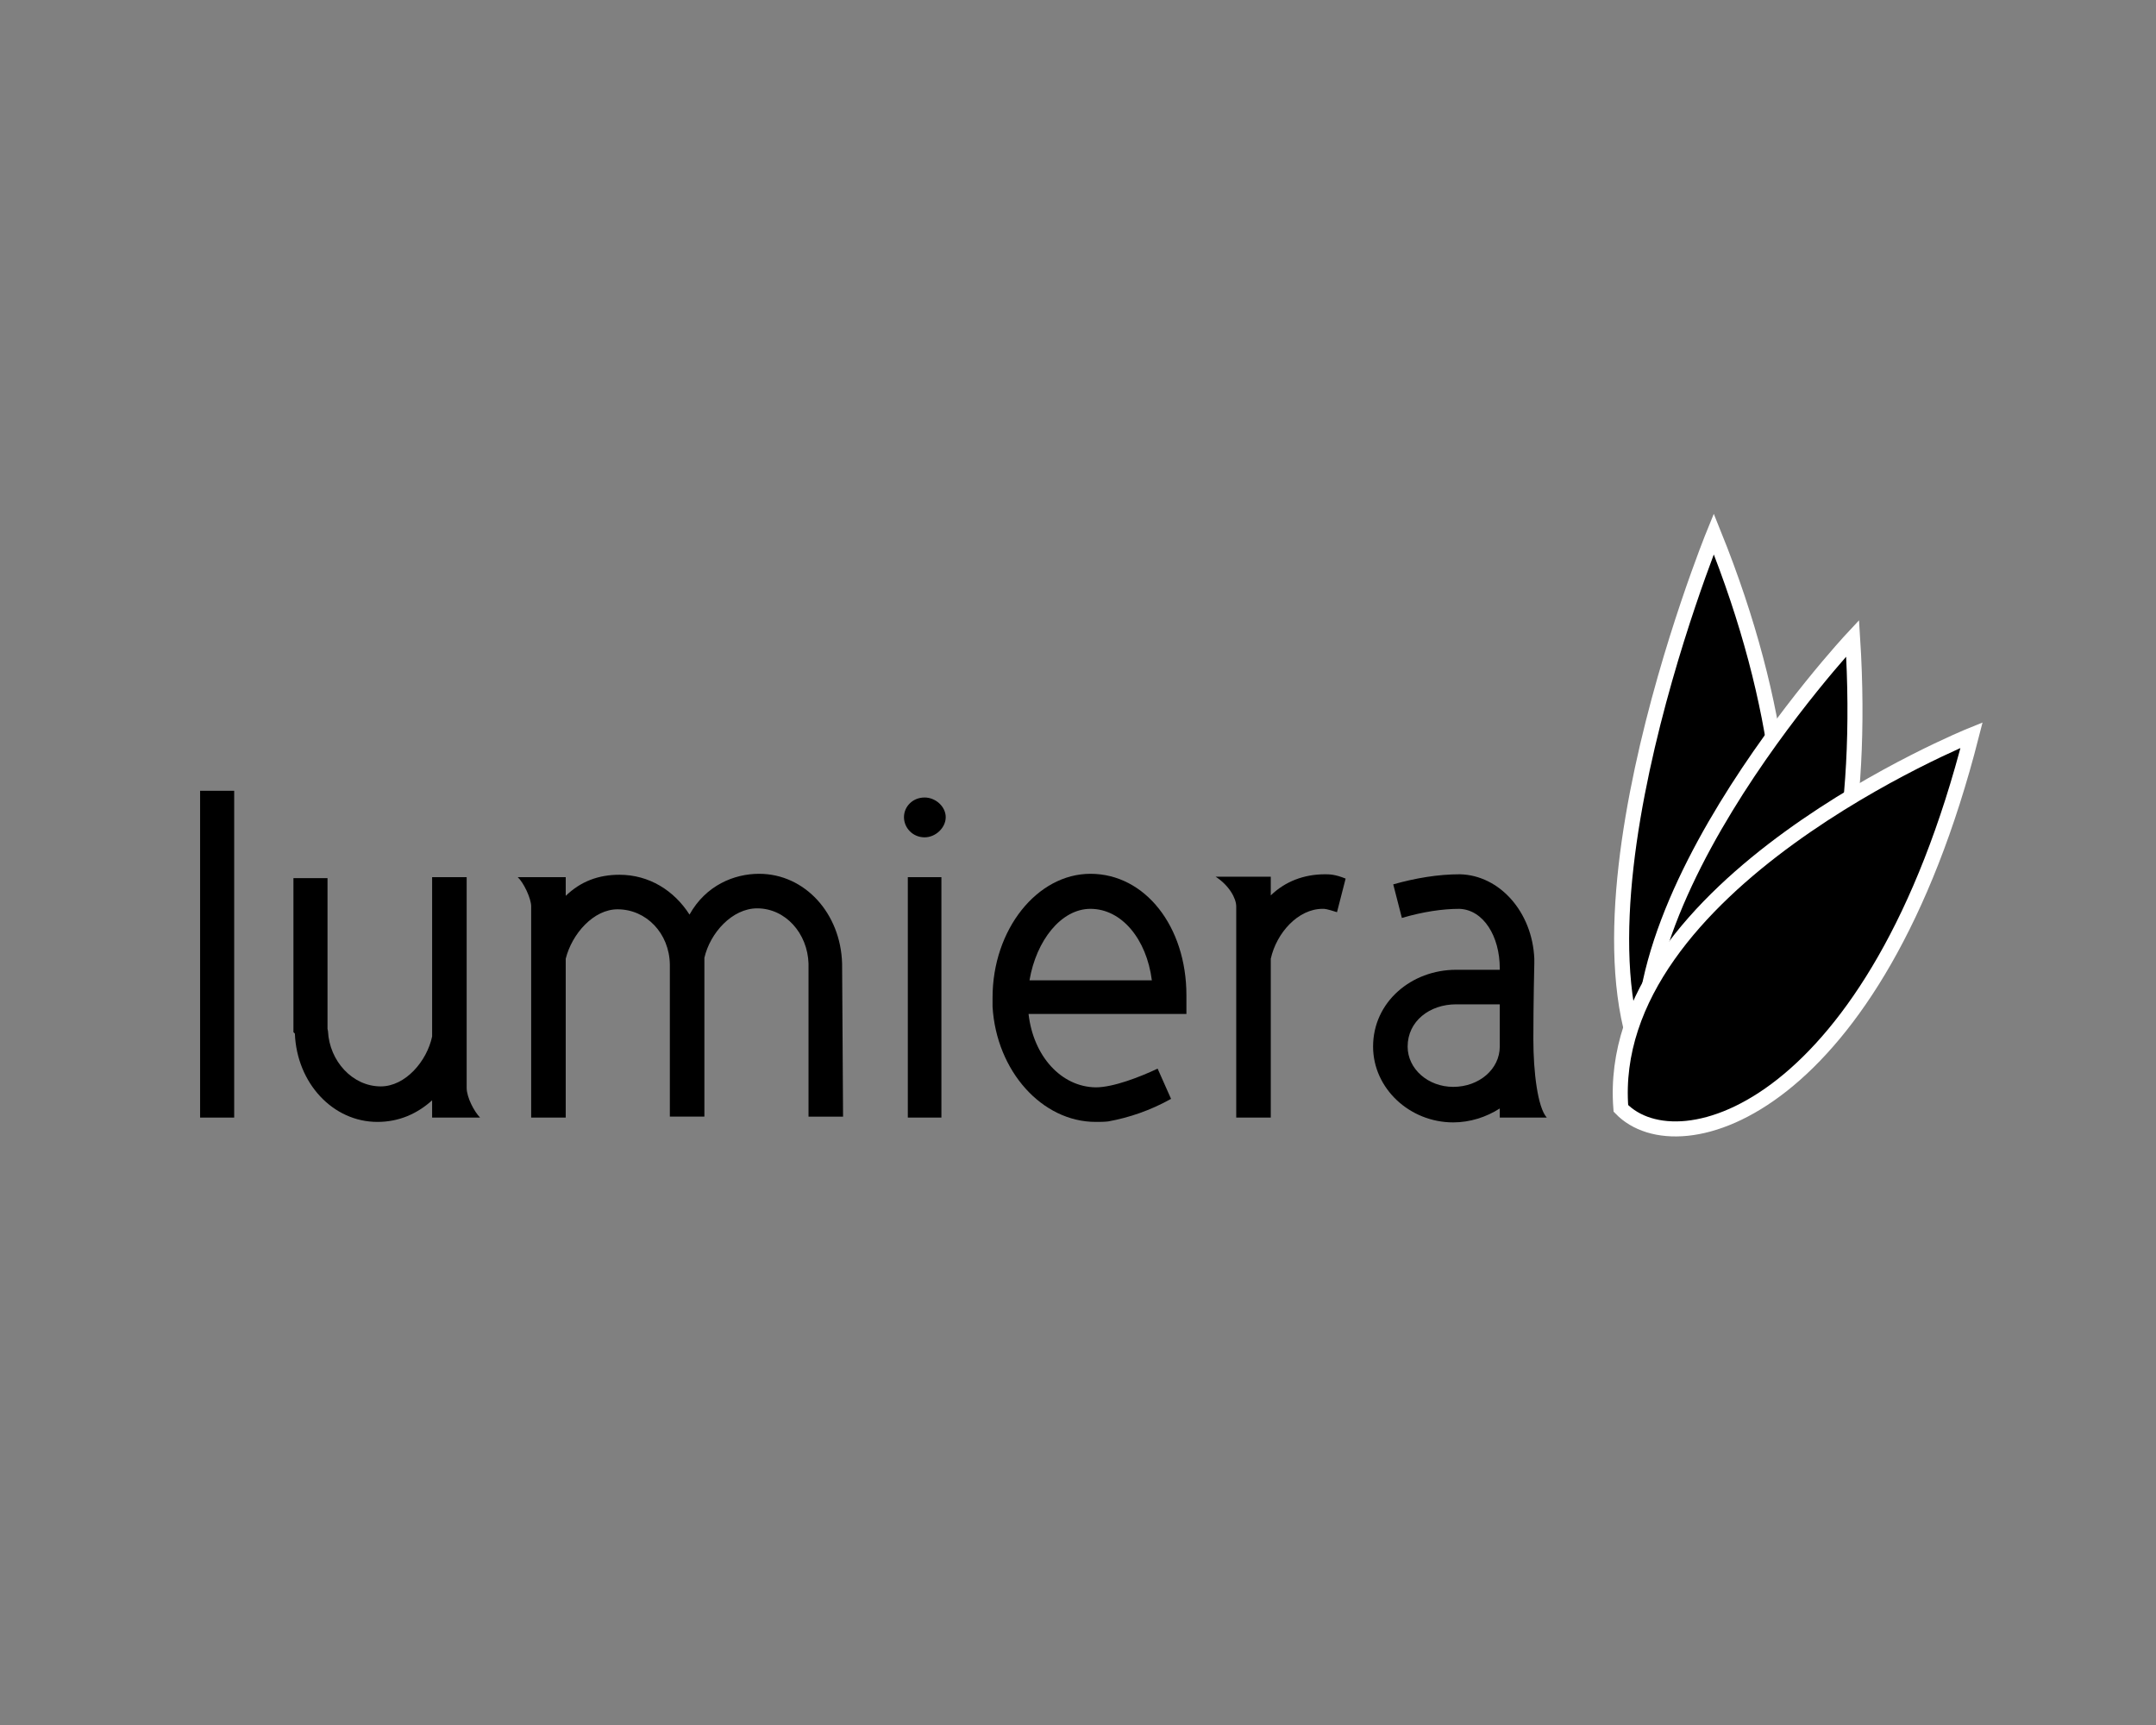
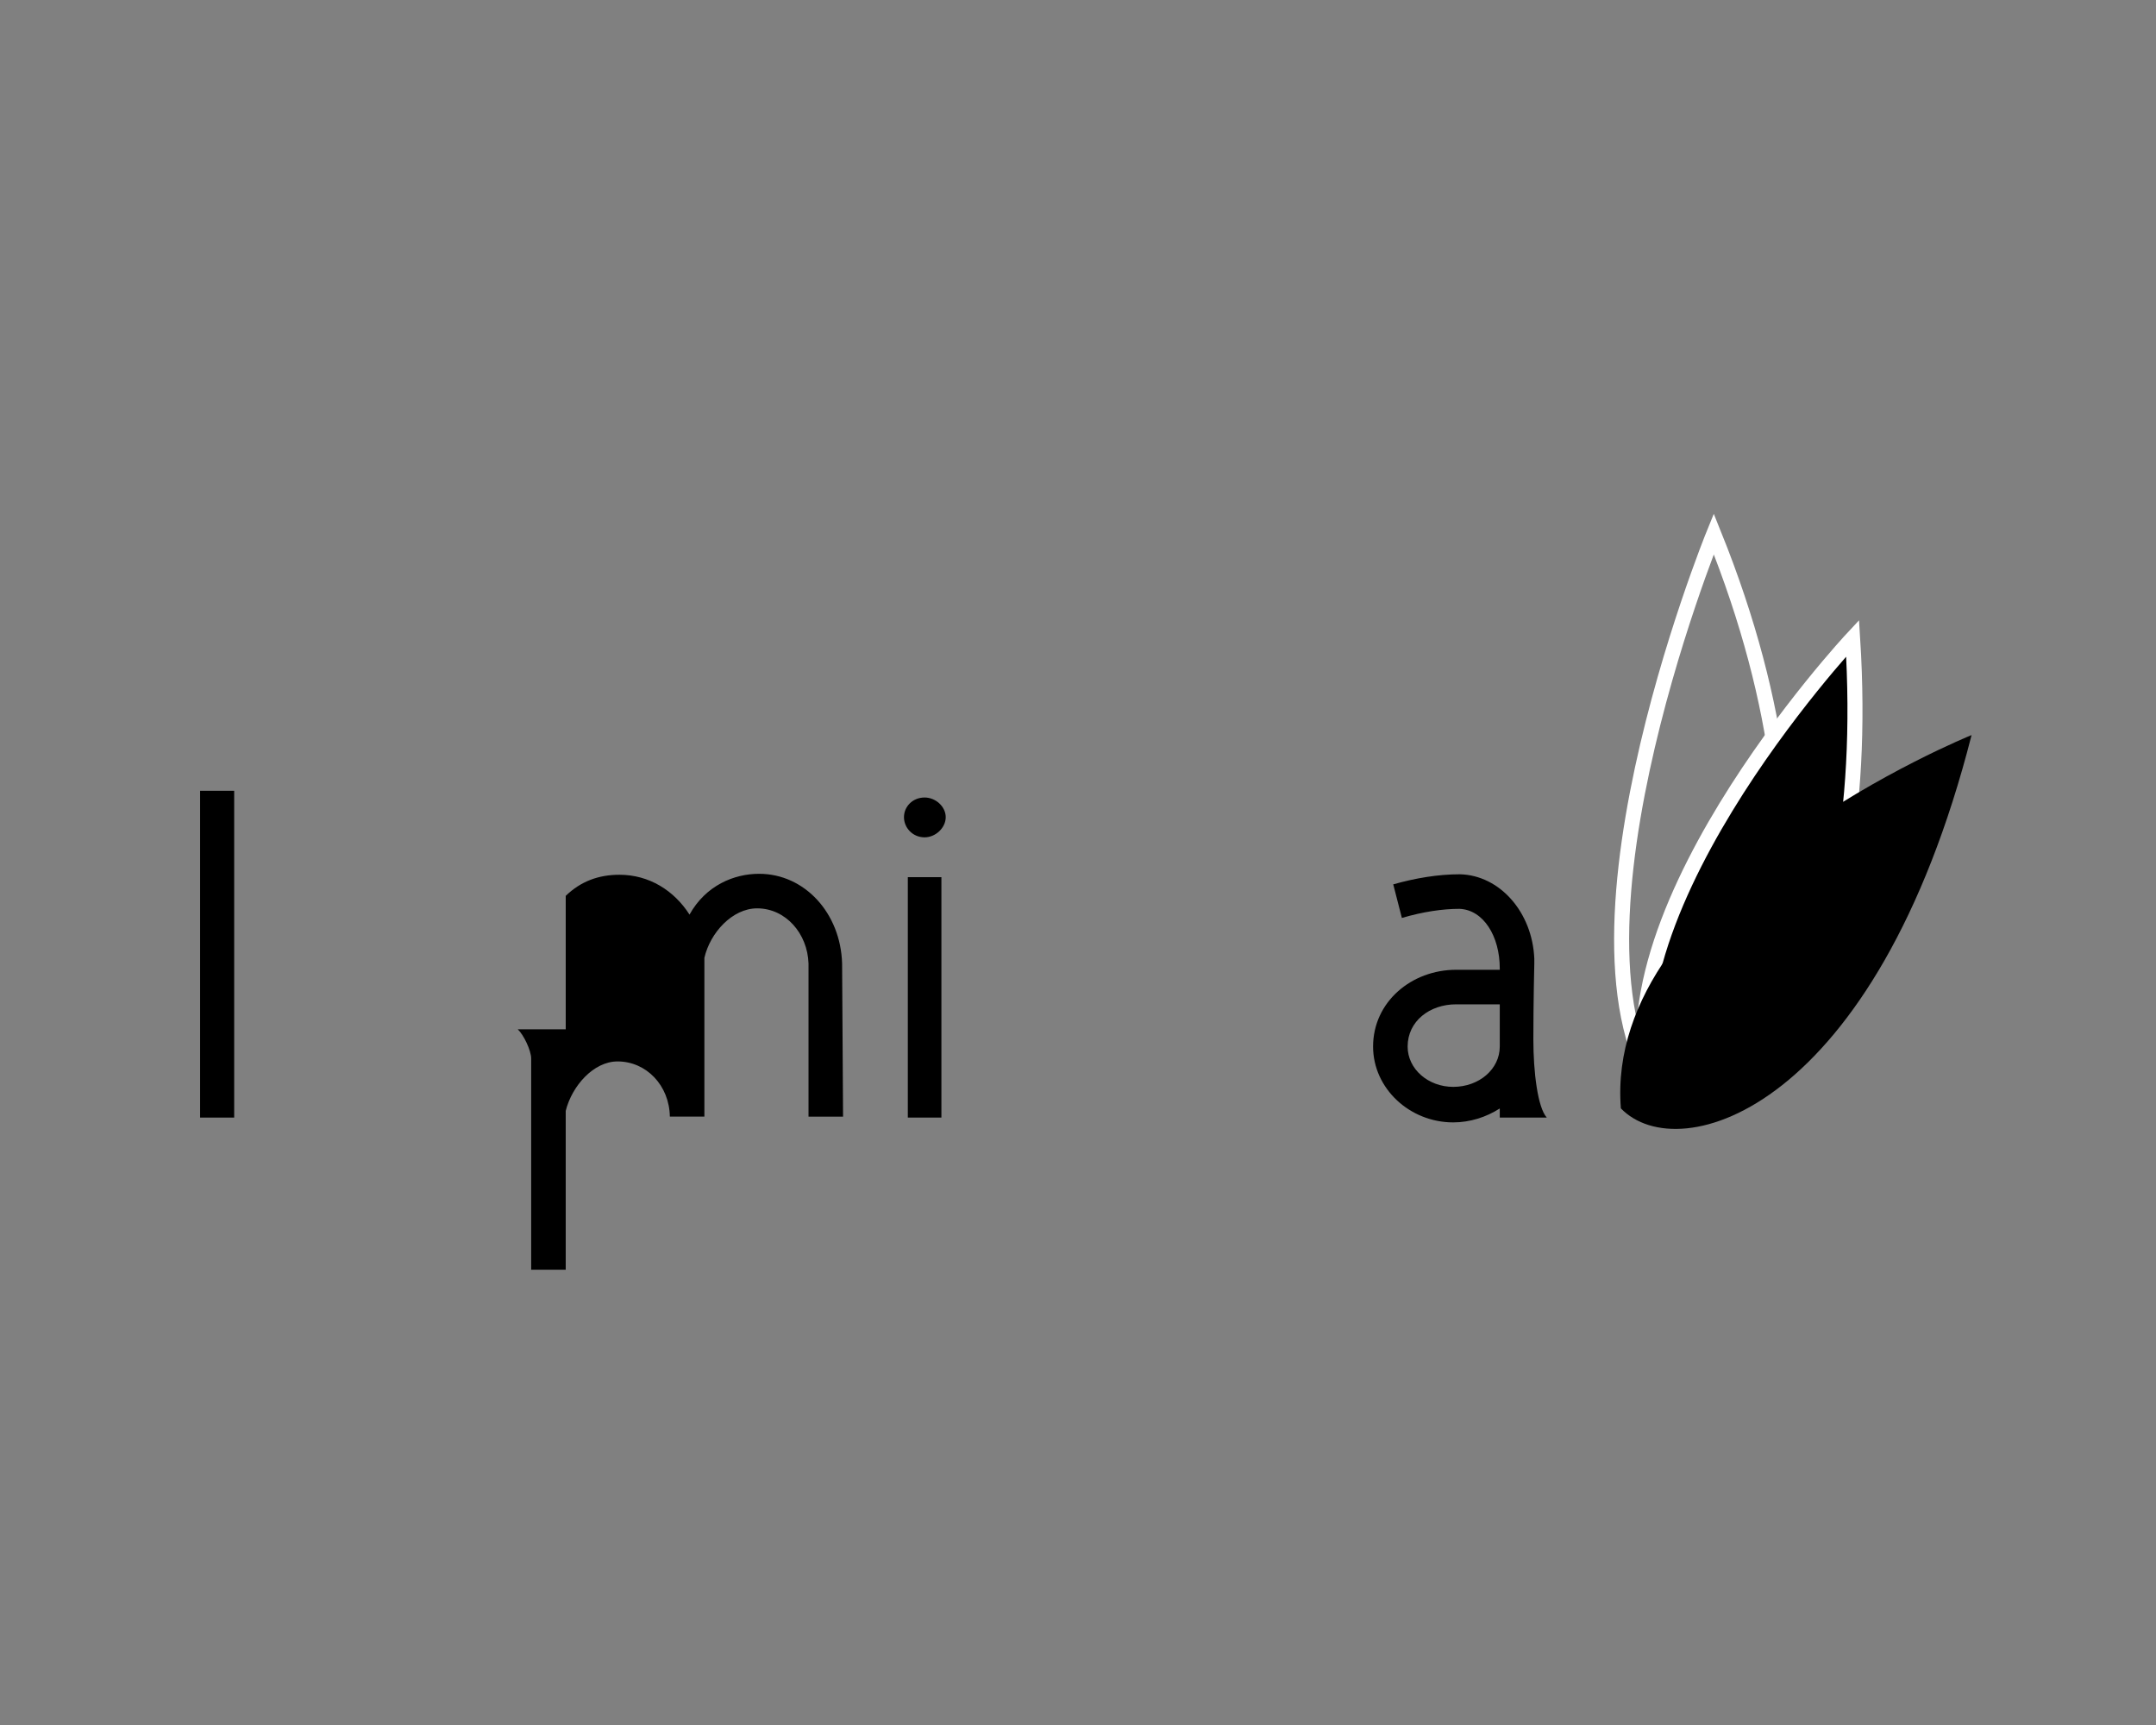
<svg xmlns="http://www.w3.org/2000/svg" xmlns:ns1="http://sodipodi.sourceforge.net/DTD/sodipodi-0.dtd" xmlns:ns2="http://www.inkscape.org/namespaces/inkscape" version="1.1" id="Layer_1" x="0px" y="0px" width="350px" height="280px" viewBox="0 0 350 280" enable-background="new 0 0 350 280" xml:space="preserve" ns1:version="0.32" ns2:version="0.46" ns1:docname="svgfix_blacklab_flames_black.svg" ns2:output_extension="org.inkscape.output.svg.inkscape">
  <rect x="0" y="0" width="350" height="280" fill="#808080" stroke="none" />
  <defs id="defs3136">
    <ns2:perspective ns1:type="inkscape:persp3d" ns2:vp_x="0 : 140 : 1" ns2:vp_y="0 : 1000 : 0" ns2:vp_z="350 : 140 : 1" ns2:persp3d-origin="175 : 93.333333 : 1" id="perspective3140" />
  </defs>
  <ns1:namedview ns2:window-height="705" ns2:window-width="641" ns2:pageshadow="2" ns2:pageopacity="0.0" guidetolerance="10.0" gridtolerance="10.0" objecttolerance="10.0" borderopacity="1.0" bordercolor="#666666" pagecolor="#ffffff" id="base" showgrid="false" ns2:zoom="1.5428571" ns2:cx="175" ns2:cy="140" ns2:window-x="0" ns2:window-y="0" ns2:current-layer="Layer_1" />
  <g id="g3089">
    <path d="M32.485,128.358h5.531v53.047h-5.531V128.358z" id="path3091" />
-     <path d="M70.148,178.601c-2.415,2.182-5.375,3.506-8.88,3.506c-7.244,0-13.086-6.31-13.398-14.333l-0.234-0.233v-25.005h5.531   v24.459l0.078,0.39c0.234,4.83,3.973,8.958,8.569,8.958c3.973,0,7.478-4.051,8.335-8.101v-25.862h5.608v34.197   c0,1.558,1.246,3.895,2.181,4.829h-7.79V178.601z" id="path3093" />
-     <path d="M91.836,145.418c2.415-2.338,5.297-3.428,8.725-3.428c4.83,0,8.88,2.57,11.373,6.465c2.648-4.752,7.245-6.621,11.295-6.621   c7.4,0,13.243,6.388,13.476,14.566l0.156,24.849h-5.608V156.4c-0.156-4.907-3.739-8.958-8.335-8.958   c-4.05,0-7.634,3.973-8.568,8.023v25.783h-5.608v-24.692c-0.078-5.063-3.817-8.959-8.491-8.959c-3.895,0-7.4,3.974-8.413,8.023   v25.784h-5.608v-34.274c0-1.324-1.246-3.895-2.181-4.752h7.79V145.418z" id="path3095" />
+     <path d="M91.836,145.418c2.415-2.338,5.297-3.428,8.725-3.428c4.83,0,8.88,2.57,11.373,6.465c2.648-4.752,7.245-6.621,11.295-6.621   c7.4,0,13.243,6.388,13.476,14.566l0.156,24.849h-5.608V156.4c-0.156-4.907-3.739-8.958-8.335-8.958   c-4.05,0-7.634,3.973-8.568,8.023v25.783h-5.608c-0.078-5.063-3.817-8.959-8.491-8.959c-3.895,0-7.4,3.974-8.413,8.023   v25.784h-5.608v-34.274c0-1.324-1.246-3.895-2.181-4.752h7.79V145.418z" id="path3095" />
    <path d="M150.099,129.449c1.792,0,3.427,1.48,3.427,3.193c0,1.714-1.636,3.272-3.427,3.272c-1.948,0-3.35-1.558-3.35-3.272   C146.75,130.929,148.151,129.449,150.099,129.449z M147.373,142.379h5.453v39.026h-5.453V142.379z" id="path3097" />
-     <path d="M187.926,173.46l2.181,4.907c-3.35,1.87-6.777,3.038-10.204,3.661c-0.623,0.078-1.48,0.078-2.025,0.078   c-8.725,0-16.125-8.257-16.748-18.695v-1.479c0-11.062,7.244-20.098,15.89-20.098c8.881,0,15.58,8.568,15.58,19.708v3.038h-25.628   c0.779,6.854,5.297,11.84,10.906,11.918C180.759,176.498,185.121,174.784,187.926,173.46z M186.99,159.127   c-0.856-6.699-4.907-11.606-9.971-11.606c-4.751,0-8.802,5.142-9.893,11.606H186.99z" id="path3099" />
-     <path d="M217.045,148.066c-1.714-0.546-1.948-0.546-2.337-0.546c-3.974,0-7.479,3.895-8.413,8.101v25.784h-5.608v-34.274   c0-1.324-1.169-3.428-3.35-4.83h8.958v3.039c2.337-2.26,5.375-3.428,8.802-3.428c0.701,0,1.636,0,3.35,0.701L217.045,148.066z" id="path3101" />
    <path d="M243.468,179.925c-2.181,1.402-4.829,2.26-7.556,2.26c-7.089,0-13.009-5.531-13.009-12.308   c0-7.244,6.231-12.464,13.477-12.464h7.088v-0.233c0-5.219-2.648-9.504-6.543-9.659c-2.727,0-5.92,0.468-9.348,1.479l-1.402-5.452   c3.584-1.013,7.245-1.636,10.828-1.636c6.465,0.156,11.762,6.154,12.073,13.709v0.779c0,0-0.155,6.31-0.155,12.308   c0,5.297,0.701,11.062,2.181,12.697h-7.634V179.925z M243.468,163.021h-7.088c-4.284,0-7.868,2.727-7.868,6.855   c0,3.661,3.35,6.543,7.4,6.543c4.206,0,7.556-2.882,7.556-6.543V163.021z" id="path3103" />
  </g>
  <g id="g3105">
    <g id="g3107">
      <g id="g3109">
        <g id="g3111">
-           <path d="M278.207,86.657c22.979,56.946,5.747,92.322-6.454,93.869C249.39,157.336,278.207,86.657,278.207,86.657z" id="path3113" />
-         </g>
+           </g>
        <g id="g3115">
          <path fill="none" stroke="#FFFFFF" stroke-width="2.44" d="M271.753,180.525c-22.363-23.189,6.454-93.869,6.454-93.869      C301.187,143.603,283.954,178.979,271.753,180.525z" id="path3117" />
        </g>
      </g>
      <g id="g3119">
        <path d="M300.751,103.591c3.729,58.904-20.848,81.376-31.693,77.23C256.449,151.005,300.751,103.591,300.751,103.591z" id="path3121" />
        <path fill="none" stroke="#FFFFFF" stroke-width="2.44" d="M269.058,180.821c-12.608-29.816,31.693-77.23,31.693-77.23     C304.48,162.495,279.903,184.968,269.058,180.821z" id="path3123" />
      </g>
      <g id="g3125">
        <g id="g3127">
          <path d="M320.061,119.316c-15.521,60.862-47.442,70.432-56.933,60.591C260.273,143.464,320.061,119.316,320.061,119.316z" id="path3129" />
        </g>
        <g id="g3131">
-           <path fill="none" stroke="#FFFFFF" stroke-width="2.44" d="M263.128,179.907c-2.854-36.443,56.933-60.591,56.933-60.591      C304.539,180.178,272.618,189.748,263.128,179.907z" id="path3133" />
-         </g>
+           </g>
      </g>
    </g>
  </g>
</svg>